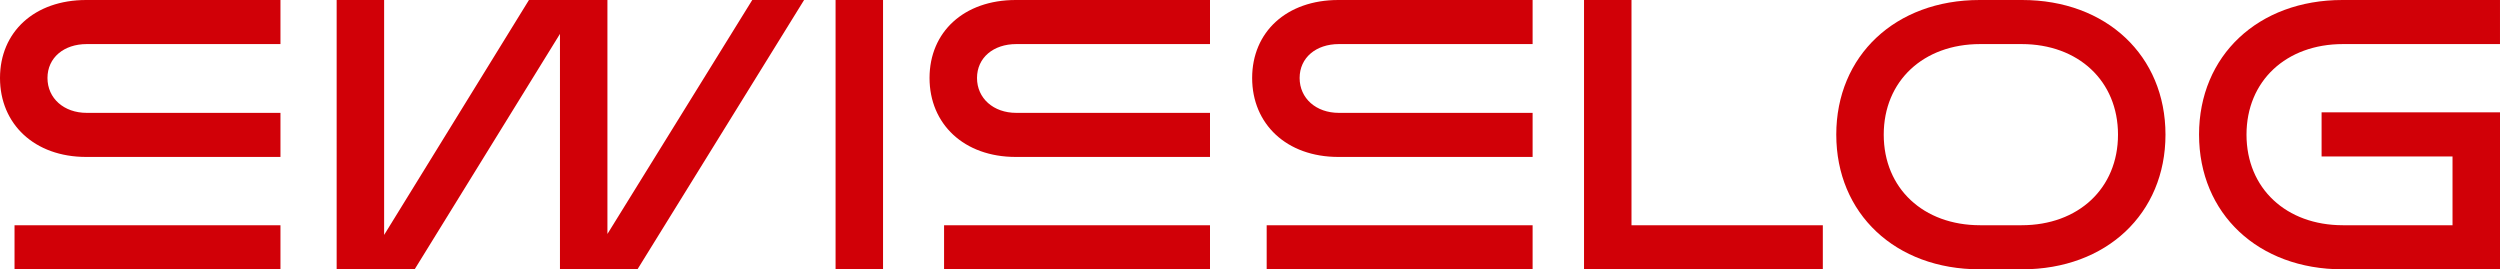
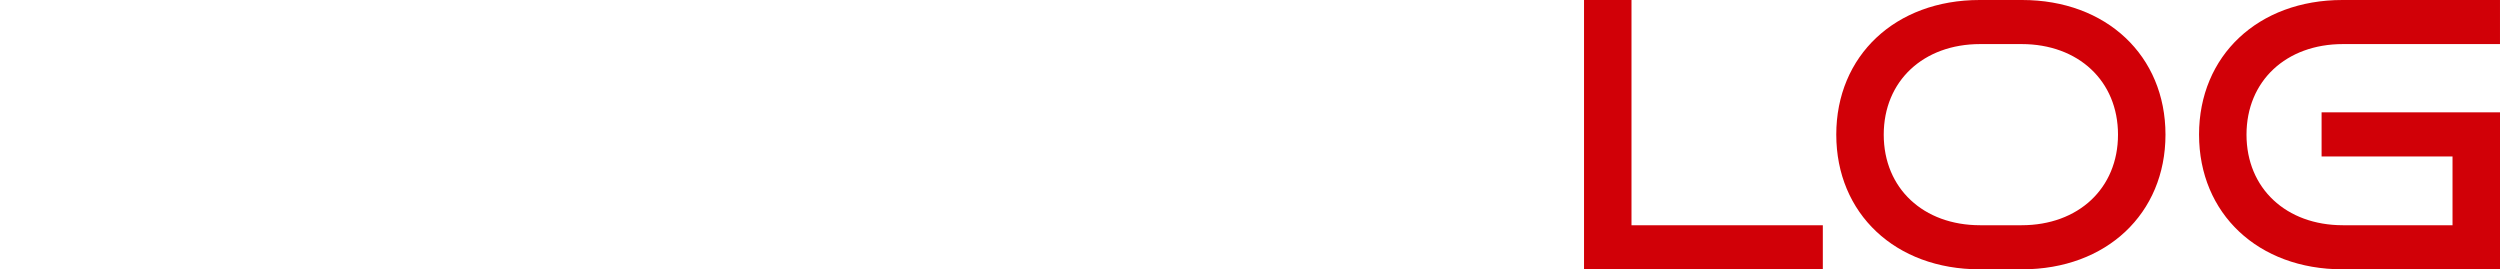
<svg xmlns="http://www.w3.org/2000/svg" id="Layer_1" data-name="Layer 1" viewBox="0 0 227.954 24.557">
  <defs>
    <style>
      .cls-1 {
        fill: #d10007;
      }
    </style>
  </defs>
  <g id="layer1">
-     <path id="path9" class="cls-1" d="M115.498,20.538h24.248v4.019h-24.248v-4.019ZM114.173,7.111c0-4.196,3.136-7.111,7.862-7.111h17.711v4.019h-17.667c-2.076,0-3.577,1.237-3.577,3.092s1.501,3.18,3.577,3.18h17.667v4.019h-17.711c-4.726,0-7.862-3.003-7.862-7.199M86.082,20.538h24.248v4.019h-24.248v-4.019ZM84.757,7.111c0-4.196,3.136-7.111,7.862-7.111h17.711v4.019h-17.667c-2.076,0-3.577,1.237-3.577,3.092s1.501,3.18,3.577,3.18h17.667v4.019h-17.711c-4.726,0-7.862-3.003-7.862-7.199M76.189,0h4.328v24.557h-4.328V0ZM30.696,0h4.329v21.421L48.231,0h7.155v21.333L68.592,0h4.726l-15.193,24.557h-7.067V3.091l-13.25,21.465h-7.111V0ZM0,7.111C0,2.915,3.136,0,7.862,0h17.711v4.019H7.906c-2.076,0-3.577,1.237-3.577,3.092s1.501,3.18,3.577,3.18h17.667v4.019H7.862c-4.726-0-7.862-3.004-7.862-7.199M1.325,20.538h24.248v4.019H1.325v-4.019Z" />
    <path id="path392" class="cls-1" d="M200.512,12.278c0-7.199,5.388-12.278,13.073-12.278h14.368v4.019h-14.324c-5.168,0-8.789,3.357-8.789,8.259s3.622,8.259,8.789,8.259h9.996v-6.272h-11.939v-4.02h16.268v14.31h-14.368c-7.685,0-13.073-5.079-13.073-12.278M171.762,12.278c0,4.903,3.622,8.259,8.789,8.259h3.783c5.167,0,8.789-3.357,8.789-8.259s-3.622-8.259-8.789-8.259h-3.783c-5.167,0-8.789,3.357-8.789,8.259M167.434,12.278c0-7.199,5.388-12.278,13.073-12.278h3.871c7.685,0,13.074,5.079,13.074,12.278s-5.389,12.278-13.073,12.278h-3.871c-7.685,0-13.073-5.079-13.073-12.278M144.433,0h4.329v20.538h17.446v4.019h-21.774V0h-0Z" />
  </g>
</svg>